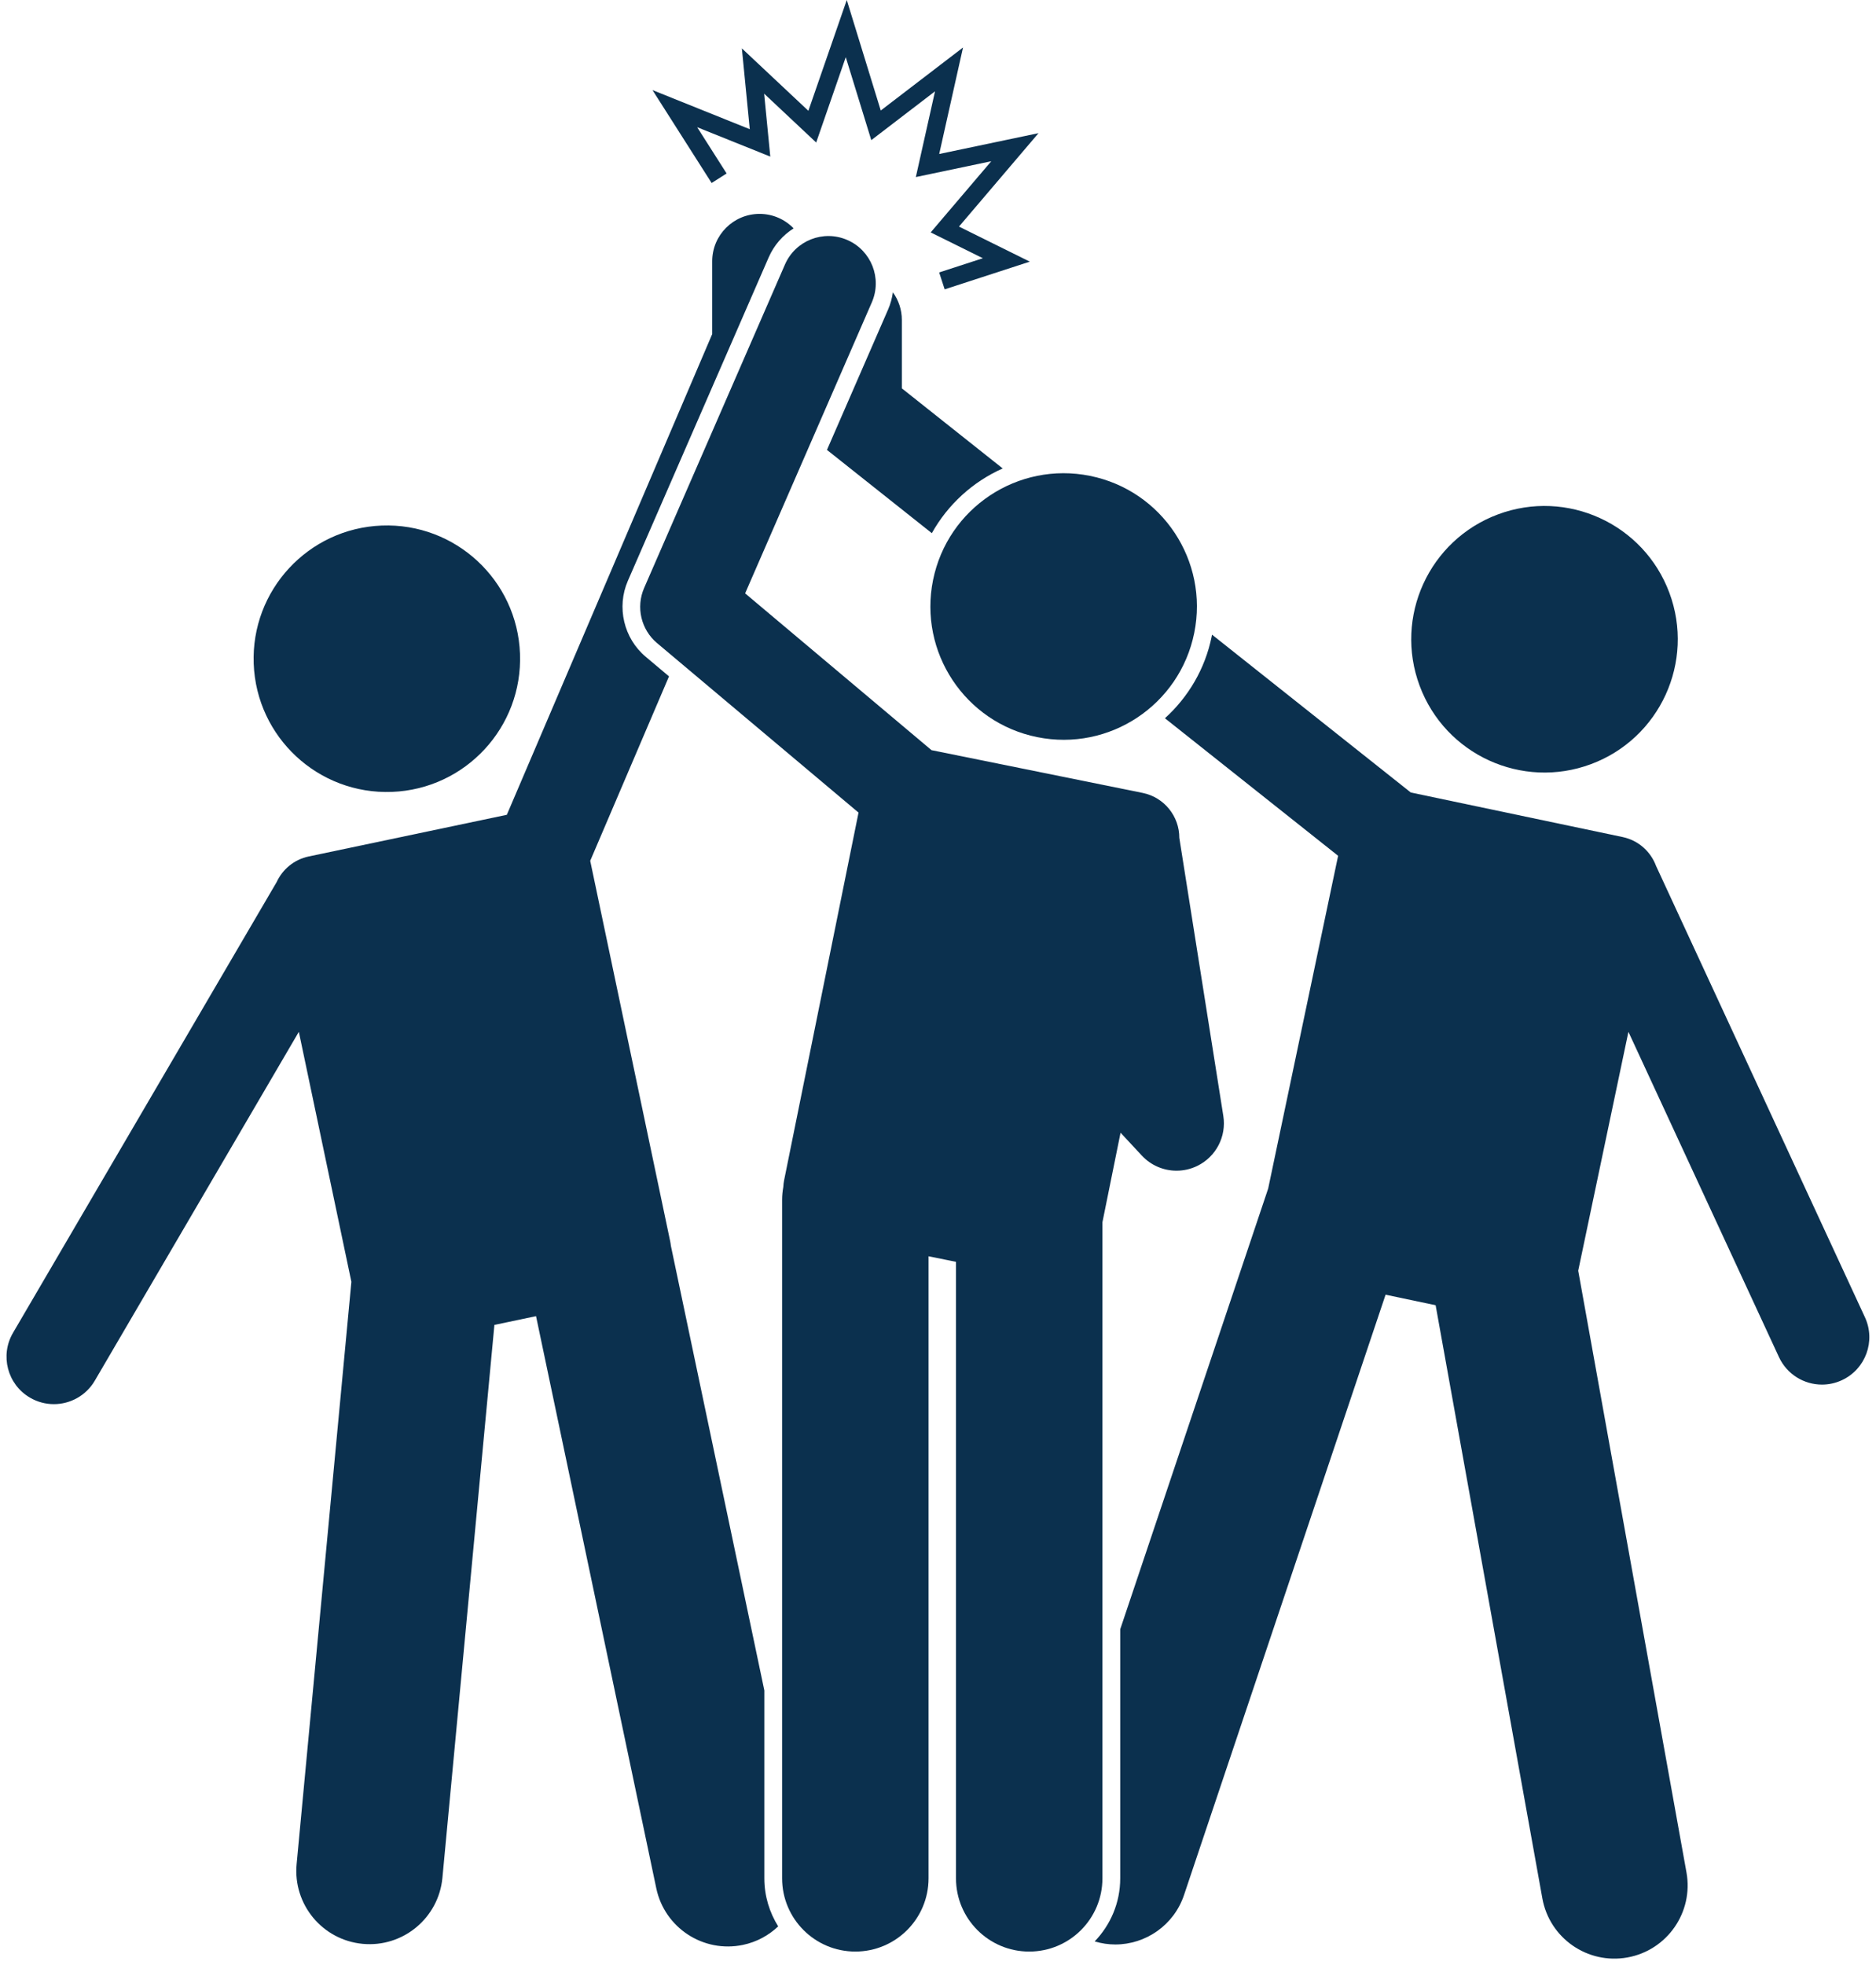
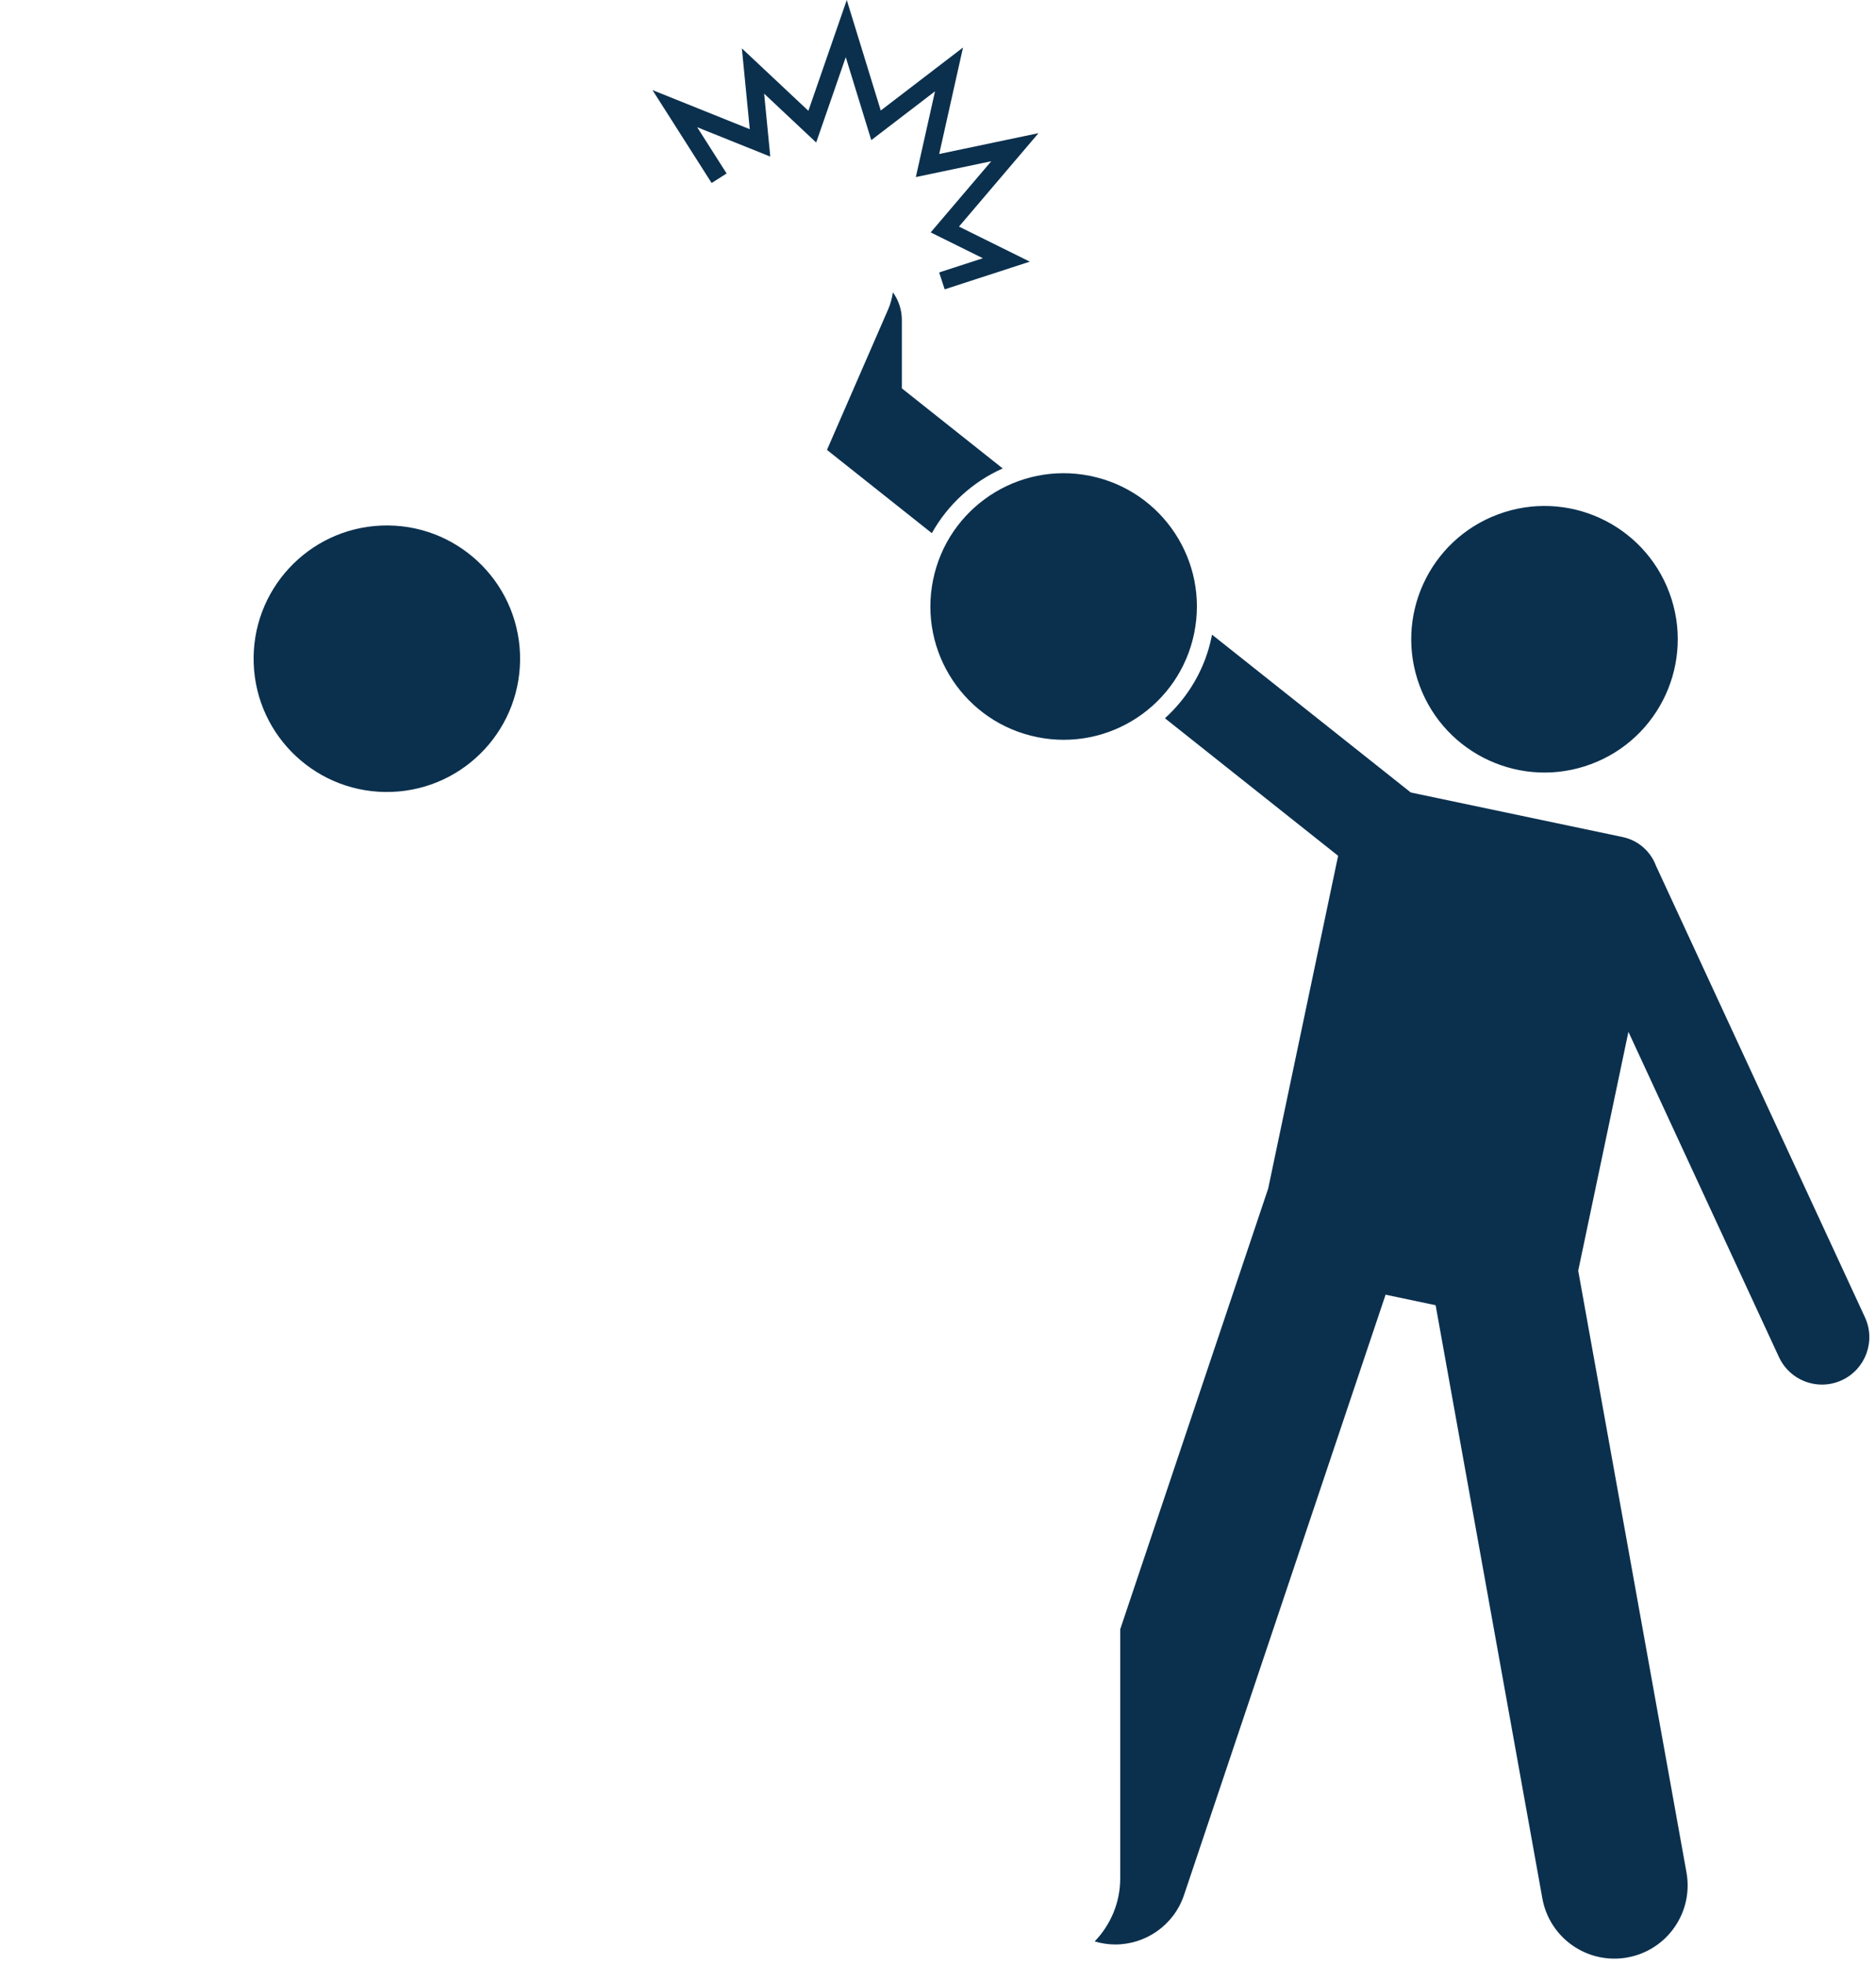
<svg xmlns="http://www.w3.org/2000/svg" fill="#0b304e" height="331.7" preserveAspectRatio="xMidYMid meet" version="1" viewBox="-1.1 0.0 316.8 331.7" width="316.8" zoomAndPan="magnify">
  <g id="change1_1">
    <circle cx="64.224" cy="111.216" r="22.5" transform="rotate(-2.189 64.173 111.13)" />
-     <path d="M127.974,285.399l-15.782-75.07c-0.028-0.259-0.069-0.52-0.123-0.78l-13.5-64.217l13.306-31.139 l-3.944-3.317c-3.699-3.111-4.936-8.379-3.006-12.81l23.78-54.605c0.9-2.066,2.388-3.752,4.215-4.905 c-1.455-1.505-3.491-2.445-5.749-2.445c-4.418,0-8,3.582-8,8v12.289l-34.681,81.163l-33.453,7.033 c-2.484,0.522-4.428,2.186-5.418,4.324L1.096,225.023c-2.231,3.814-0.948,8.714,2.866,10.945 c1.27,0.743,2.66,1.096,4.032,1.096c2.748,0,5.424-1.418,6.913-3.961l34.458-58.9l8.873,42.207l-9.246,98.305 c-0.64,6.8,4.355,12.828,11.153,13.467c6.796,0.639,12.827-4.351,13.467-11.151l8.779-93.346l7.03-1.478 l20.307,96.596c1.405,6.684,7.962,10.96,14.644,9.555c2.32-0.488,4.339-1.606,5.943-3.125 c-1.474-2.358-2.34-5.132-2.34-8.112V285.399z" />
    <path d="M138.55,75.958l17.708,14.059c2.709-4.851,6.928-8.689,11.967-10.929l-17.03-13.521V54.018 c0-1.746-0.566-3.356-1.515-4.671c-0.134,0.976-0.391,1.95-0.803,2.897L138.55,75.958z" />
    <circle cx="259.718" cy="107.939" r="22.5" transform="rotate(-20.419 259.684 107.93)" />
    <path d="M241.334,220.363l18.023,100.141c1.21,6.722,7.639,11.187,14.358,9.978 c6.72-1.209,11.19-7.636,9.98-14.358l-18.283-101.59l8.479-40.33l25.422,54.917 c1.353,2.922,4.244,4.642,7.265,4.642c1.125,0,2.268-0.238,3.356-0.742c4.01-1.855,5.756-6.611,3.899-10.62 l-35.273-76.2c-0.893-2.405-2.955-4.316-5.651-4.883l-35.77-7.52l-33.569-26.651 c-0.02,0.104-0.034,0.208-0.055,0.311c-1.109,5.479-3.966,10.247-7.895,13.807l29.247,23.22l-11.81,56.178 l-24.986,74.405v42.053c0,4.135-1.65,7.885-4.316,10.65c1.157,0.344,2.328,0.518,3.482,0.518 c5.118,0,9.892-3.233,11.61-8.354l34.035-101.351L241.334,220.363z" />
-     <path d="M185.066,206.358l3.062-15.122l3.595,3.864c1.551,1.666,3.688,2.551,5.86,2.551 c1.185,0,2.382-0.264,3.499-0.808c3.164-1.54,4.95-4.968,4.399-8.443l-7.43-46.944 c0.01-3.609-2.522-6.844-6.195-7.588l-35.652-7.218l-31.475-26.472l21.396-49.132 c1.764-4.051-0.09-8.765-4.141-10.529c-4.051-1.766-8.765,0.089-10.529,4.141l-23.78,54.605 c-1.414,3.247-0.524,7.037,2.186,9.316l34.019,28.611l-12.569,62.085c-0.076,0.375-0.113,0.749-0.134,1.121 c-0.125,0.706-0.202,1.43-0.202,2.172v114.552c0,6.83,5.537,12.363,12.363,12.363 c6.828,0,12.365-5.533,12.365-12.363V212.099l4.635,0.939v104.083c0,6.83,5.537,12.363,12.363,12.363 c6.828,0,12.365-5.533,12.365-12.363V206.358z" />
    <path d="M200.57,106.862c2.466-12.18-5.407-24.052-17.588-26.518c-12.179-2.466-24.052,5.408-26.518,17.588 s5.409,24.052,17.588,26.518C186.233,126.916,198.104,119.042,200.57,106.862z" />
    <path d="M157.504 26L161.525 8.02 147.633 18.658 141.893 0 135.41 18.709 124.178 8.165 125.513 21.812 109.085 15.21 119.073 30.898 121.604 29.287 116.631 21.476 128.979 26.438 127.94 15.811 136.729 24.062 141.723 9.651 146.034 23.661 156.796 15.419 153.558 29.894 166.297 27.22 156.064 39.238 164.875 43.598 157.496 45.996 158.424 48.85 172.804 44.175 160.842 38.255 174.273 22.48z" />
  </g>
</svg>